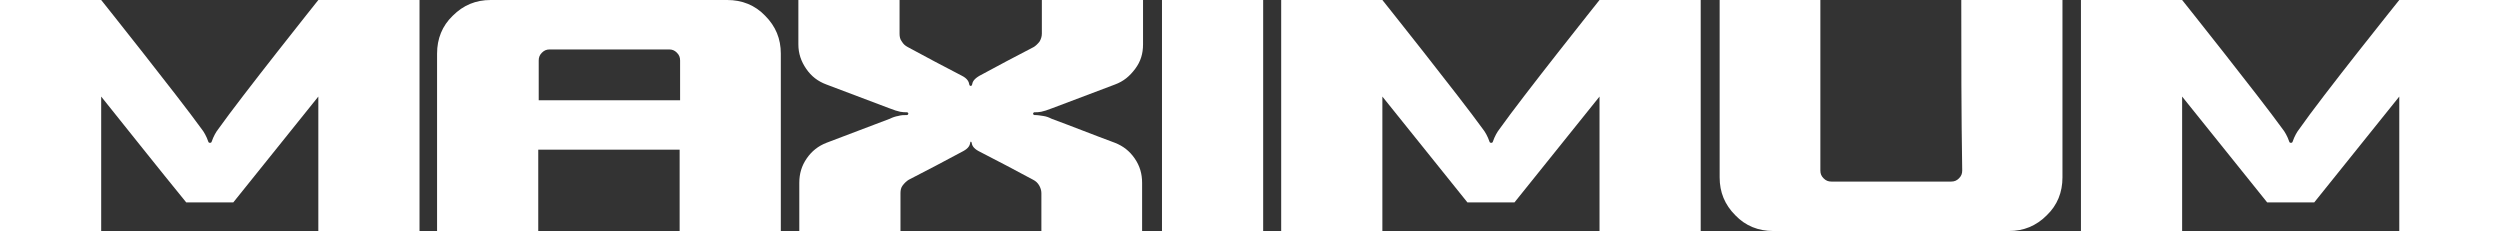
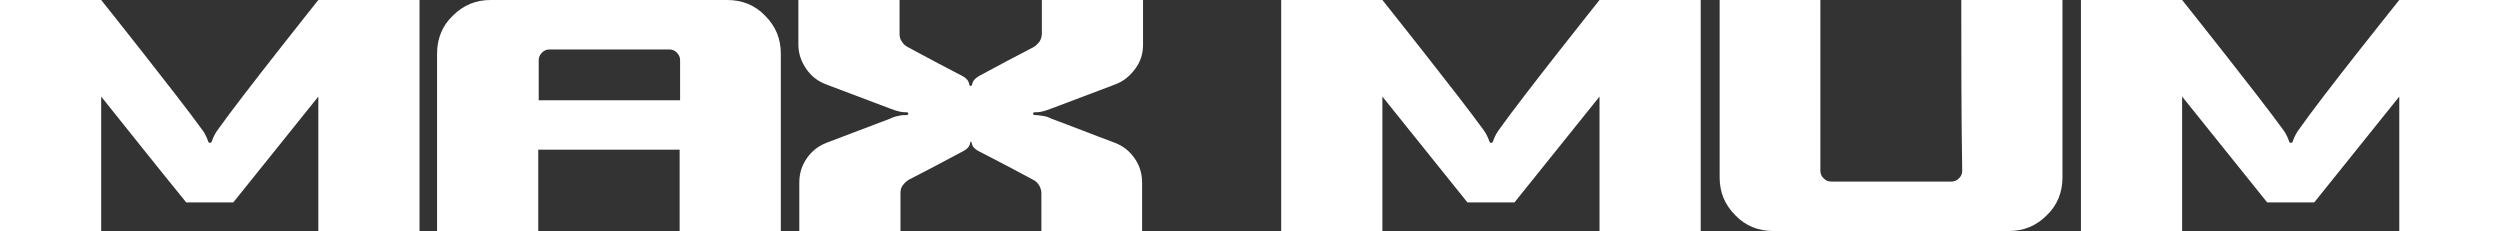
<svg xmlns="http://www.w3.org/2000/svg" version="1.1" id="Layer_1" x="0px" y="0px" viewBox="0 0 541.1 50" style="enable-background:new 0 0 541.1 50;" xml:space="preserve">
  <rect x="0" y="0" width="541.1" height="50" fill="#333333" stroke="none" />
  <style type="text/css">
	.st0{fill:#FFFFFF;}
</style>
  <g>
    <path class="st0" d="M68.9,0c7.3,0,14.6,0,21.9,0c0,16.7,0,33.4,0,50c-7.3,0-14.6,0-21.9,0c0-9.7,0-19.4,0-29.1   c-6.1,7.6-12.3,15.3-18.4,22.9c-3.4,0-6.8,0-10.2,0C34.1,36.2,28,28.5,21.9,20.9c0,9.7,0,19.4,0,29.1C14.6,50,7.3,50,0,50   C0,33.4,0,16.7,0,0c7.3,0,14.6,0,21.9,0c0,0,16.6,20.8,21.8,28c0.4,0.5,1,1.5,1.4,2.7c0.1,0.3,0.6,0.3,0.7,0c0.4-1.2,1-2.2,1.4-2.7   C52.3,20.8,68.9,0,68.9,0z" />
    <path class="st0" d="M157.4,0c3.2,0,6,1.1,8.2,3.4c2.3,2.3,3.4,5,3.4,8.2c0,12.8,0,25.6,0,38.4c-7.3,0-14.6,0-21.9,0   c0-5.9,0-11.8,0-17.6c-10.2,0-20.4,0-30.6,0c0,5.9,0,11.8,0,17.6c-7.3,0-14.6,0-21.9,0c0-12.8,0-25.6,0-38.4c0-3.2,1.1-6,3.4-8.2   c2.3-2.3,5-3.4,8.2-3.4C123.4,0,140.4,0,157.4,0z M116.6,21.7c10.2,0,20.4,0,30.6,0c0-2.9,0-5.7,0-8.6c0-0.7-0.2-1.2-0.7-1.7   c-0.5-0.5-1-0.7-1.7-0.7c-8.6,0-17.2,0-25.8,0c-0.7,0-1.2,0.2-1.7,0.7c-0.5,0.5-0.7,1-0.7,1.7C116.6,16,116.6,18.8,116.6,21.7z" />
    <path class="st0" d="M210.1,30.7c-0.1,0-0.1,0.1-0.1,0.2c-0.1,0.6-0.4,1.2-1.5,1.8c-3.9,2.1-7.9,4.2-11.8,6.2   c-0.5,0.3-0.9,0.7-1.3,1.2s-0.5,1.1-0.5,1.7c0,2.7,0,5.5,0,8.2c-7.3,0-14.6,0-21.9,0c0-3.5,0-6.9,0-10.4c0-2,0.5-3.7,1.6-5.3   c1.1-1.6,2.5-2.7,4.3-3.4c4.6-1.7,9.1-3.5,13.7-5.2c0.6-0.3,1.2-0.5,1.8-0.6c0.7-0.2,1.2-0.2,1.9-0.2c0.1,0,0.1,0,0.2-0.1   c0,0,0.1-0.1,0.1-0.2c0-0.1,0-0.1-0.1-0.2s-0.1-0.1-0.2-0.1c-1,0-1.6,0-3.9-0.9c-4.5-1.7-9-3.4-13.5-5.1c-1.9-0.7-3.3-1.8-4.4-3.4   c-1.1-1.6-1.7-3.3-1.7-5.3c0-3.2,0-6.4,0-9.6c7.3,0,14.6,0,21.9,0c0,2.4,0,4.9,0,7.3c0,0.6,0.1,1.2,0.5,1.7   c0.3,0.5,0.7,0.9,1.3,1.2c3.9,2.1,7.8,4.2,11.7,6.2c1.2,0.6,1.5,1.3,1.6,1.9c0,0.1,0,0.1,0.1,0.2c0,0,0.1,0.1,0.2,0.1   c0.1,0,0.1,0,0.2-0.1c0,0,0.1-0.1,0.1-0.2c0.1-0.6,0.4-1.2,1.6-1.9c3.9-2.1,7.8-4.2,11.7-6.2c0.5-0.3,0.9-0.7,1.3-1.2   c0.3-0.5,0.5-1.1,0.5-1.7c0-2.4,0-4.9,0-7.3c7.3,0,14.6,0,21.9,0c0,3.2,0,6.4,0,9.6c0,2-0.5,3.7-1.7,5.3s-2.5,2.7-4.4,3.4   c-4.5,1.7-9,3.4-13.5,5.1c-2.3,0.9-2.9,0.9-3.9,0.9c-0.1,0-0.1,0-0.2,0.1c0,0-0.1,0.1-0.1,0.2c0,0.1,0,0.1,0.1,0.2   c0,0,0.1,0.1,0.2,0.1c0.7,0,1.2,0.1,1.9,0.2c0.7,0.1,1.2,0.3,1.8,0.6c4.6,1.7,9.1,3.5,13.7,5.2c1.8,0.7,3.2,1.8,4.3,3.4   c1.1,1.6,1.6,3.3,1.6,5.3c0,3.5,0,6.9,0,10.4c-7.3,0-14.6,0-21.8,0c0-2.7,0-5.5,0-8.2c0-0.6-0.2-1.2-0.5-1.7   c-0.3-0.5-0.7-0.9-1.3-1.2c-3.9-2.1-7.9-4.2-11.8-6.2c-1.1-0.6-1.4-1.2-1.5-1.8c0-0.1,0-0.1-0.1-0.2c0,0-0.1-0.1-0.2-0.1   C210.2,30.7,210.2,30.7,210.1,30.7z" />
-     <path class="st0" d="M251.5,0c7.3,0,14.6,0,21.9,0c0,16.7,0,33.4,0,50c-7.3,0-14.6,0-21.9,0C251.5,33.4,251.5,16.7,251.5,0z" />
    <path class="st0" d="M346.2,0c7.3,0,14.6,0,21.9,0c0,16.7,0,33.4,0,50c-7.3,0-14.6,0-21.9,0c0-9.7,0-19.4,0-29.1   c-6.1,7.6-12.3,15.3-18.4,22.9c-3.4,0-6.8,0-10.2,0c-6.1-7.6-12.3-15.3-18.4-22.9c0,9.7,0,19.4,0,29.1c-7.3,0-14.6,0-21.9,0   c0-16.7,0-33.4,0-50c7.3,0,14.6,0,21.9,0c0,0,16.6,20.8,21.8,28c0.4,0.5,1,1.5,1.4,2.7c0.1,0.3,0.6,0.3,0.7,0   c0.4-1.2,1-2.2,1.4-2.7C329.6,20.8,346.2,0,346.2,0z" />
    <path class="st0" d="M424.5,0c7.3,0,14.6,0,21.9,0c0,12.8,0,25.6,0,38.4c0,3.2-1.1,6-3.4,8.2c-2.3,2.3-5,3.4-8.2,3.4   c-17,0-34,0-51,0c-3.2,0-6-1.1-8.2-3.4c-2.3-2.3-3.4-5-3.4-8.2c0-12.8,0-25.6,0-38.4c7.3,0,14.6,0,21.8,0c0,12.3,0,24.6,0,36.9   c0,0.7,0.2,1.2,0.7,1.7c0.5,0.5,1,0.7,1.7,0.7c8.6,0,17.2,0,25.9,0c0.7,0,1.2-0.2,1.7-0.7c0.5-0.5,0.7-1,0.7-1.7   C424.5,24.6,424.5,12.3,424.5,0z" />
    <path class="st0" d="M519.3,0c7.3,0,14.6,0,21.9,0c0,16.7,0,33.4,0,50c-7.3,0-14.6,0-21.9,0c0-9.7,0-19.4,0-29.1   c-6.1,7.6-12.3,15.3-18.4,22.9c-3.4,0-6.8,0-10.2,0c-6.1-7.6-12.3-15.3-18.4-22.9c0,9.7,0,19.4,0,29.1c-7.3,0-14.6,0-21.9,0   c0-16.7,0-33.4,0-50c7.3,0,14.6,0,21.9,0c0,0,16.6,20.8,21.8,28c0.4,0.5,1,1.5,1.4,2.7c0.1,0.3,0.6,0.3,0.7,0   c0.4-1.2,1-2.2,1.4-2.7C502.6,20.8,519.3,0,519.3,0z" />
  </g>
</svg>